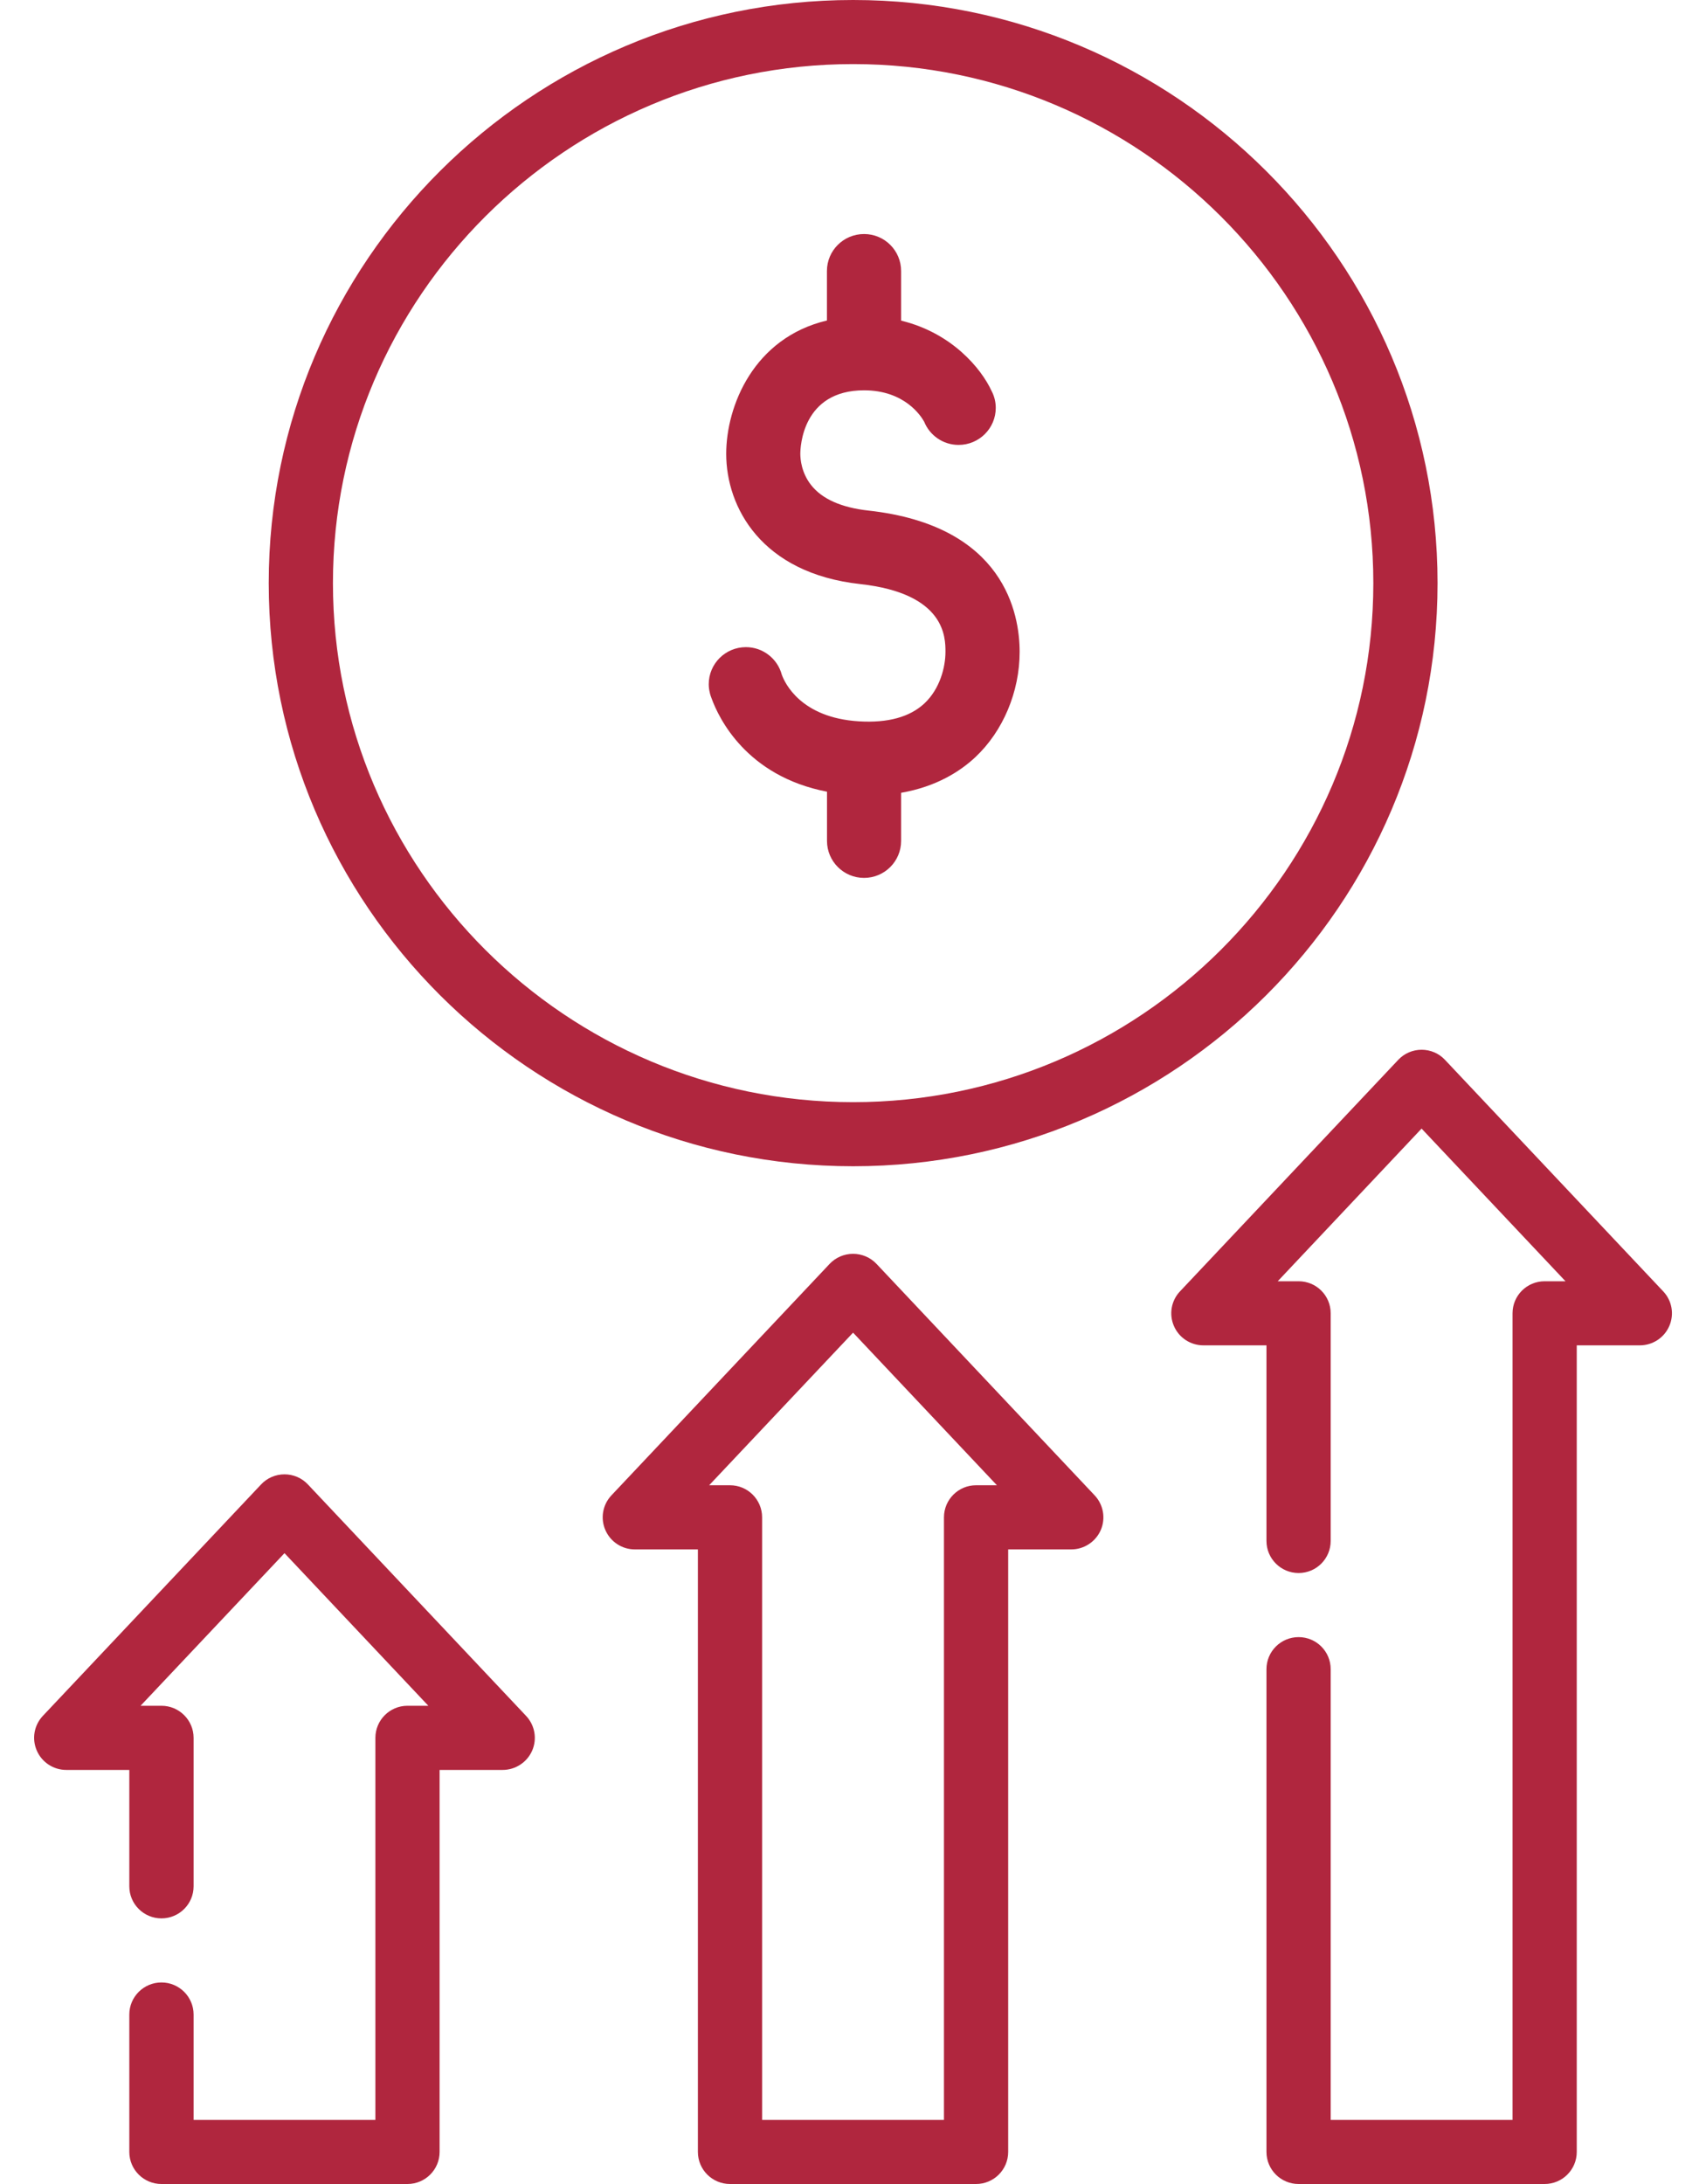
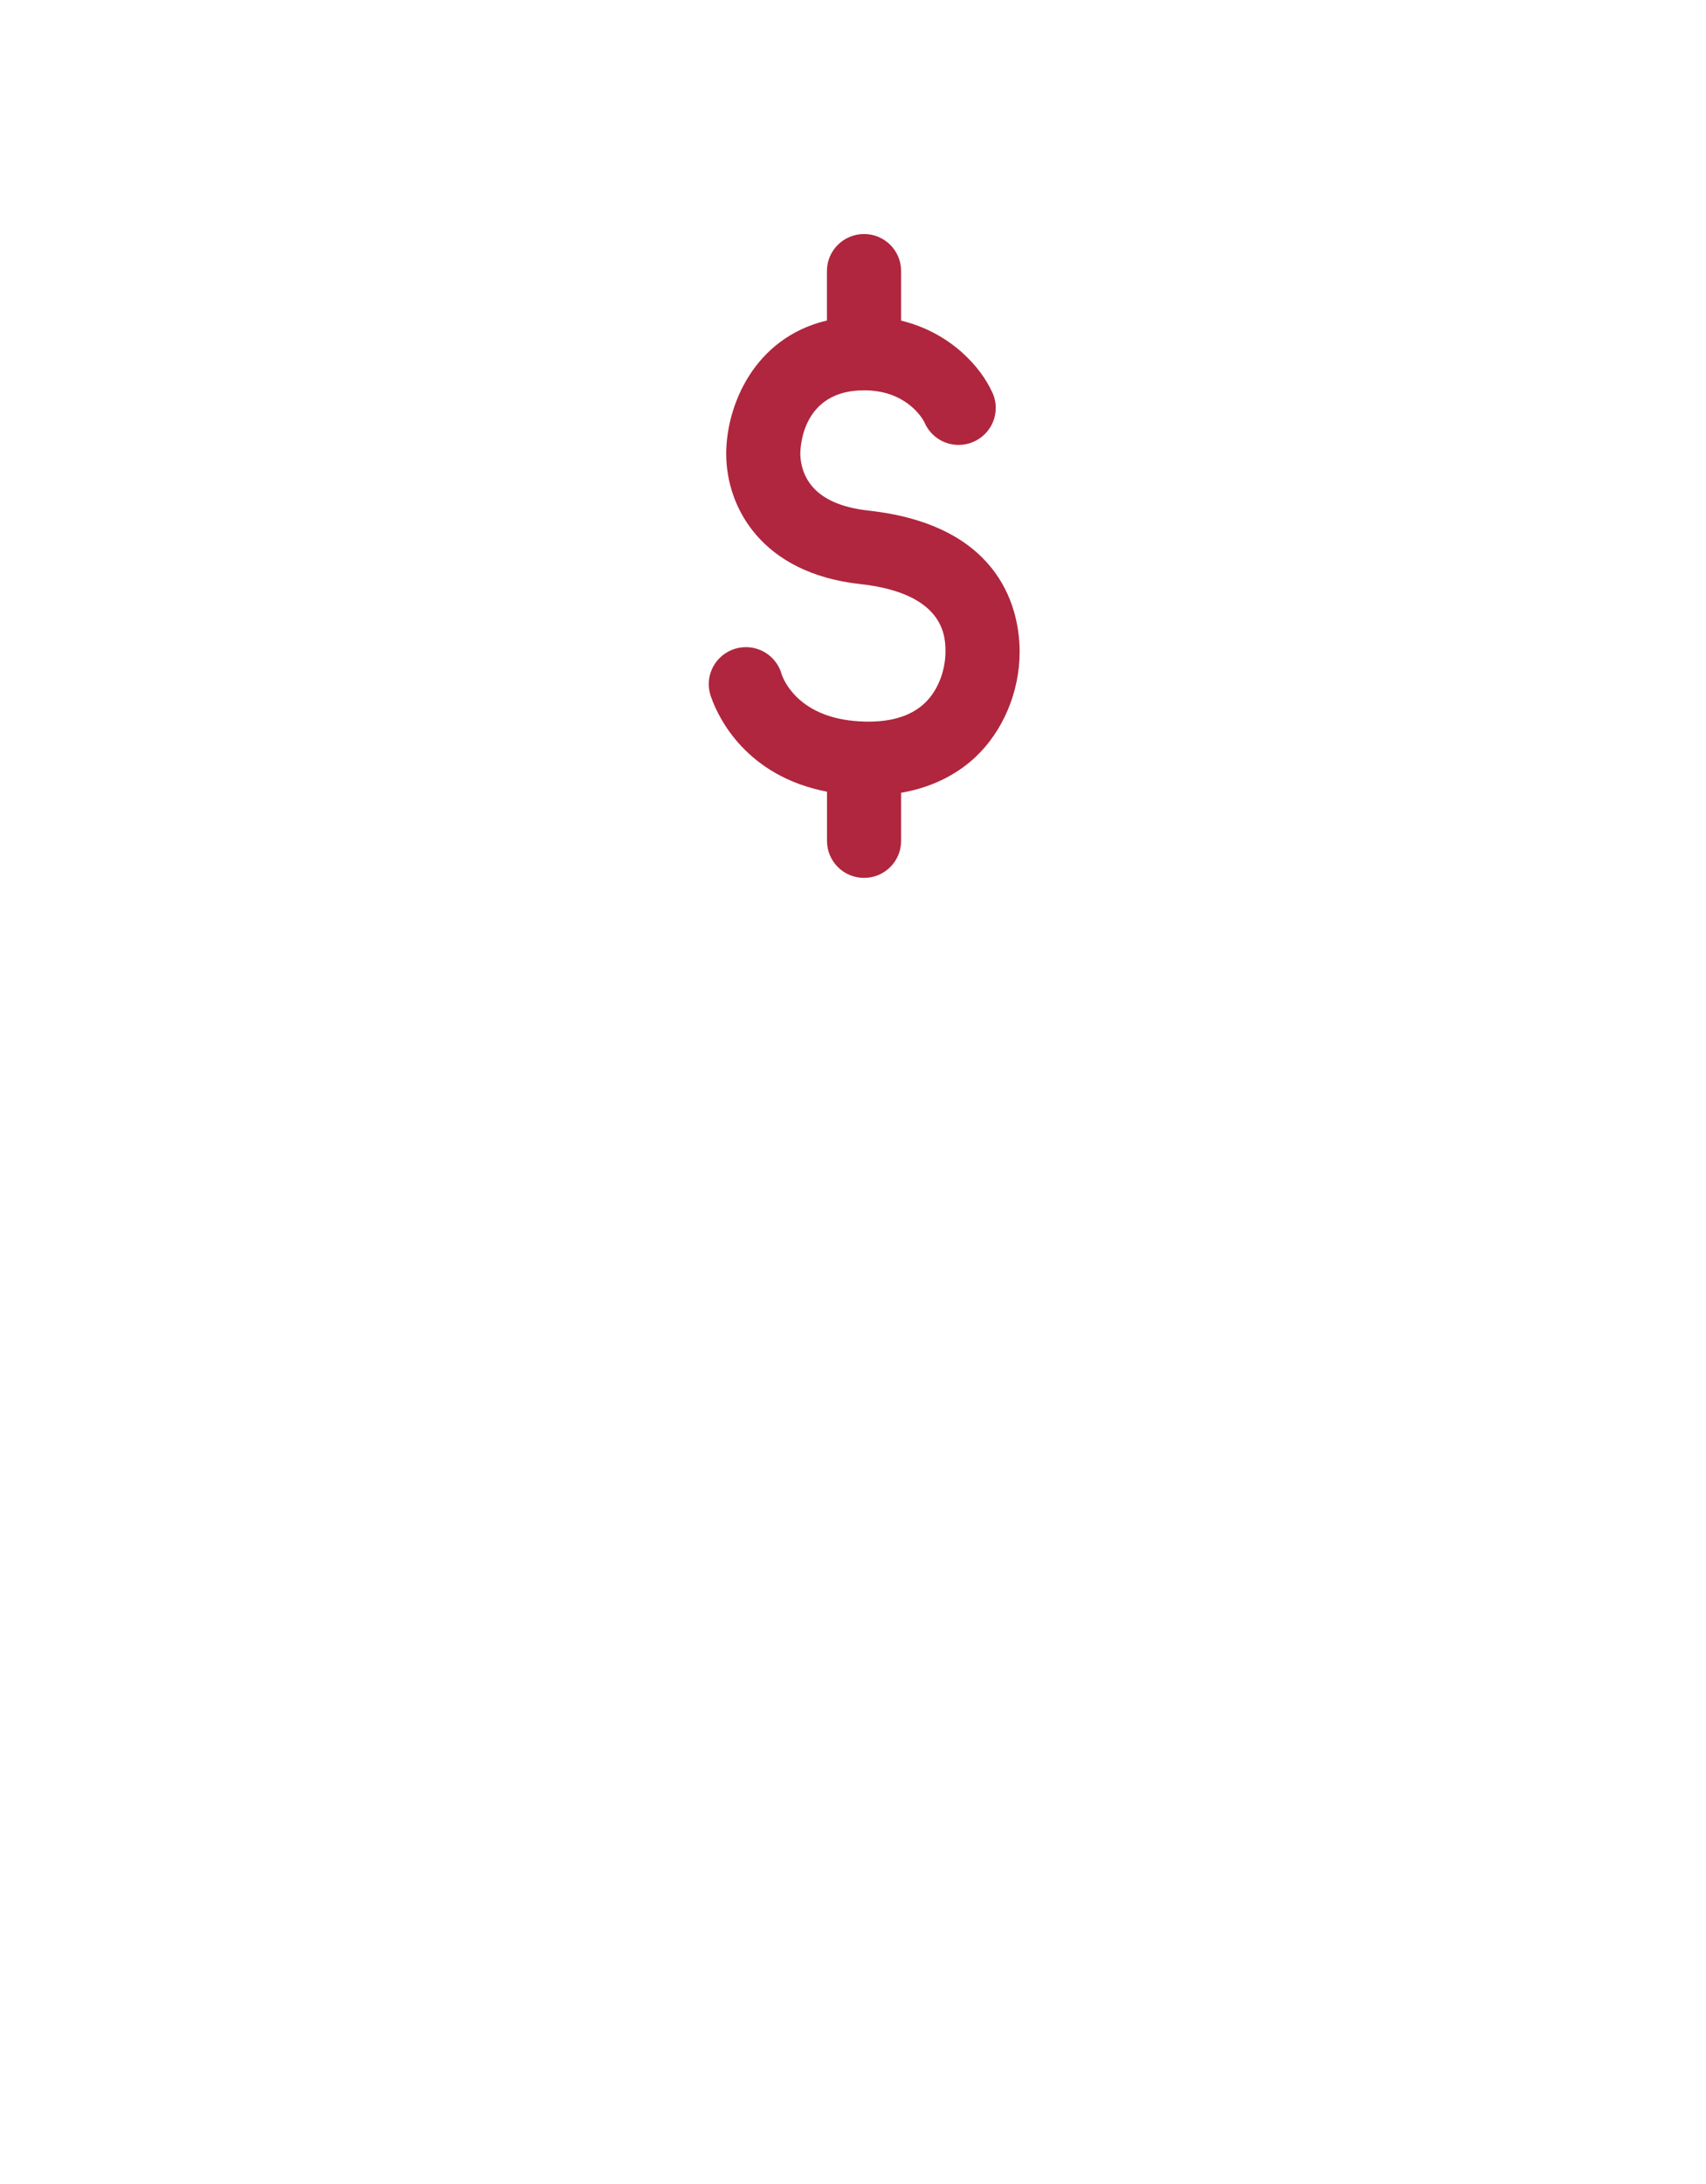
<svg xmlns="http://www.w3.org/2000/svg" width="25" height="32" viewBox="0 0 25 32" fill="none">
-   <path d="M12.502 17.088C17.224 17.088 21.066 13.255 21.066 8.544C21.066 3.833 17.224 0 12.502 0C7.78 0 3.938 3.833 3.938 8.544C3.938 13.255 7.78 17.088 12.502 17.088ZM12.502 0.939C16.705 0.939 20.125 4.351 20.125 8.544C20.125 12.737 16.705 16.149 12.502 16.149C8.299 16.149 4.879 12.738 4.879 8.544C4.879 4.351 8.299 0.939 12.502 0.939Z" fill="#B0263E" />
  <path d="M12.587 10.569C11.734 10.517 11.499 10.005 11.456 9.884C11.394 9.653 11.182 9.482 10.931 9.482C10.63 9.482 10.386 9.725 10.386 10.025C10.386 10.068 10.392 10.111 10.402 10.151C10.402 10.153 10.403 10.157 10.404 10.162C10.411 10.187 10.419 10.212 10.429 10.236C10.53 10.513 10.932 11.371 12.119 11.6V12.321C12.119 12.62 12.362 12.863 12.662 12.863C12.962 12.863 13.205 12.62 13.205 12.321V11.616C13.725 11.526 14.074 11.299 14.293 11.094C14.699 10.713 14.942 10.136 14.942 9.551C14.942 9.002 14.726 7.701 12.726 7.481C12.33 7.437 12.047 7.312 11.886 7.107C11.744 6.927 11.728 6.727 11.728 6.65C11.728 6.555 11.755 5.719 12.662 5.719C13.257 5.719 13.497 6.096 13.543 6.179C13.623 6.378 13.819 6.519 14.047 6.519C14.348 6.519 14.592 6.276 14.592 5.976C14.592 5.887 14.57 5.803 14.531 5.729C14.378 5.397 13.946 4.877 13.205 4.698V3.971C13.205 3.671 12.962 3.429 12.662 3.429C12.362 3.429 12.118 3.671 12.118 3.971V4.696C11.046 4.95 10.642 5.948 10.642 6.65C10.642 7.43 11.156 8.399 12.607 8.558C13.855 8.696 13.855 9.34 13.855 9.551C13.855 9.776 13.774 10.092 13.548 10.305C13.334 10.506 13.011 10.595 12.587 10.569Z" fill="#B0263E" />
-   <path d="M4.512 21.75C4.423 21.655 4.299 21.602 4.169 21.602C4.039 21.602 3.915 21.655 3.826 21.75L0.628 25.141C0.499 25.278 0.464 25.477 0.539 25.649C0.613 25.821 0.783 25.933 0.971 25.933H1.895V27.638C1.895 27.898 2.106 28.108 2.366 28.108C2.626 28.108 2.837 27.898 2.837 27.638V25.463C2.837 25.204 2.626 24.993 2.366 24.993H2.06L4.169 22.757L6.277 24.993H5.971C5.711 24.993 5.501 25.204 5.501 25.463V31.061H2.837V29.517C2.837 29.258 2.626 29.047 2.366 29.047C2.106 29.047 1.895 29.258 1.895 29.517V31.53C1.895 31.79 2.106 32 2.366 32H5.971C6.231 32 6.442 31.79 6.442 31.53V25.933H7.366C7.554 25.933 7.724 25.821 7.799 25.649C7.873 25.477 7.838 25.278 7.709 25.141L4.512 21.75Z" fill="#B0263E" />
-   <path d="M12.844 18.518C12.755 18.424 12.63 18.371 12.501 18.371C12.371 18.371 12.247 18.424 12.158 18.518L8.96 21.91C8.831 22.047 8.796 22.247 8.871 22.418C8.945 22.59 9.115 22.702 9.303 22.702H10.227V31.53C10.227 31.79 10.438 32 10.698 32H14.303C14.563 32 14.774 31.79 14.774 31.53V22.702H15.698C15.886 22.702 16.056 22.59 16.131 22.418C16.205 22.247 16.17 22.047 16.041 21.91L12.844 18.518ZM14.303 21.762C14.043 21.762 13.833 21.973 13.833 22.232V31.061H11.168V22.232C11.168 21.973 10.958 21.762 10.698 21.762H10.392L12.501 19.526L14.609 21.762L14.303 21.762Z" fill="#B0263E" />
-   <path d="M21.175 15.529C21.087 15.434 20.962 15.381 20.833 15.381C20.703 15.381 20.579 15.434 20.49 15.529L17.292 18.921C17.163 19.057 17.128 19.257 17.203 19.429C17.277 19.601 17.447 19.712 17.635 19.712H18.559V22.578C18.559 22.837 18.77 23.048 19.03 23.048C19.29 23.048 19.5 22.837 19.5 22.578V19.242C19.5 18.983 19.29 18.773 19.03 18.773H18.724L20.832 16.536L22.941 18.773H22.635C22.375 18.773 22.165 18.983 22.165 19.242V31.061H19.5V24.457C19.5 24.197 19.29 23.987 19.03 23.987C18.77 23.987 18.559 24.197 18.559 24.457V31.53C18.559 31.79 18.77 32 19.03 32H22.635C22.895 32 23.106 31.79 23.106 31.53V19.712H24.03C24.218 19.712 24.388 19.601 24.462 19.429C24.537 19.257 24.502 19.057 24.373 18.921L21.175 15.529Z" fill="#B0263E" />
</svg>